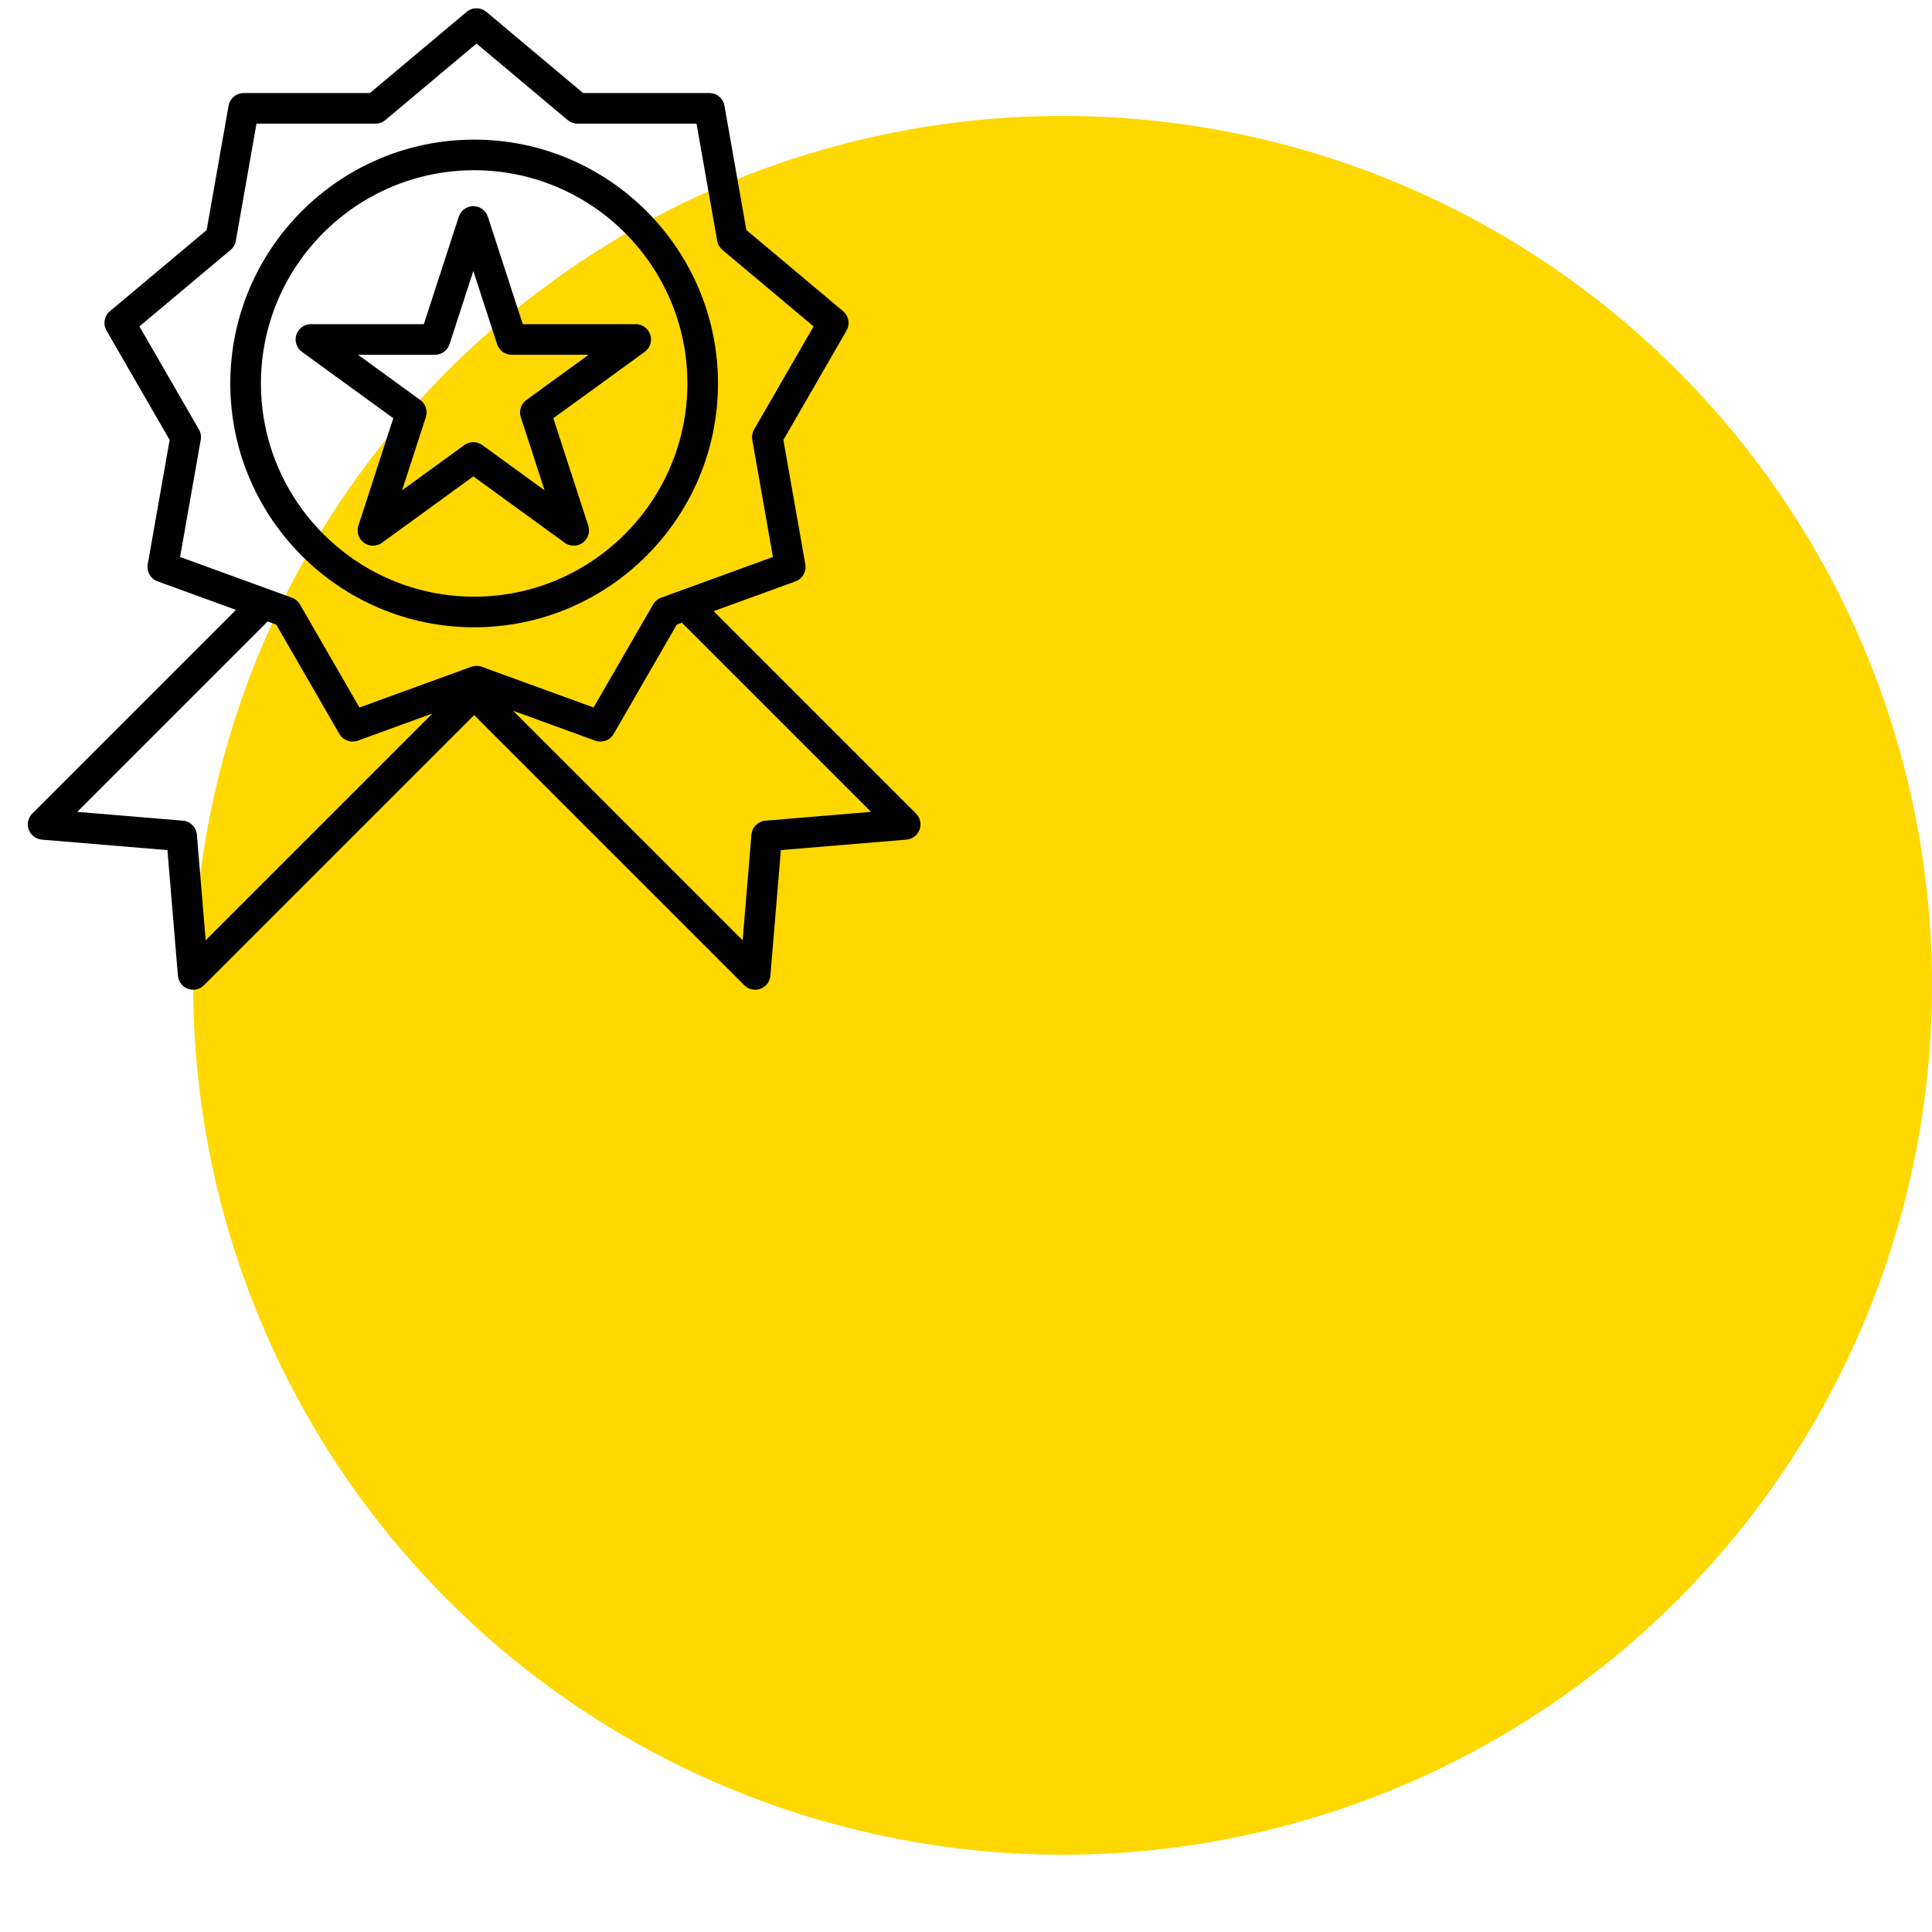
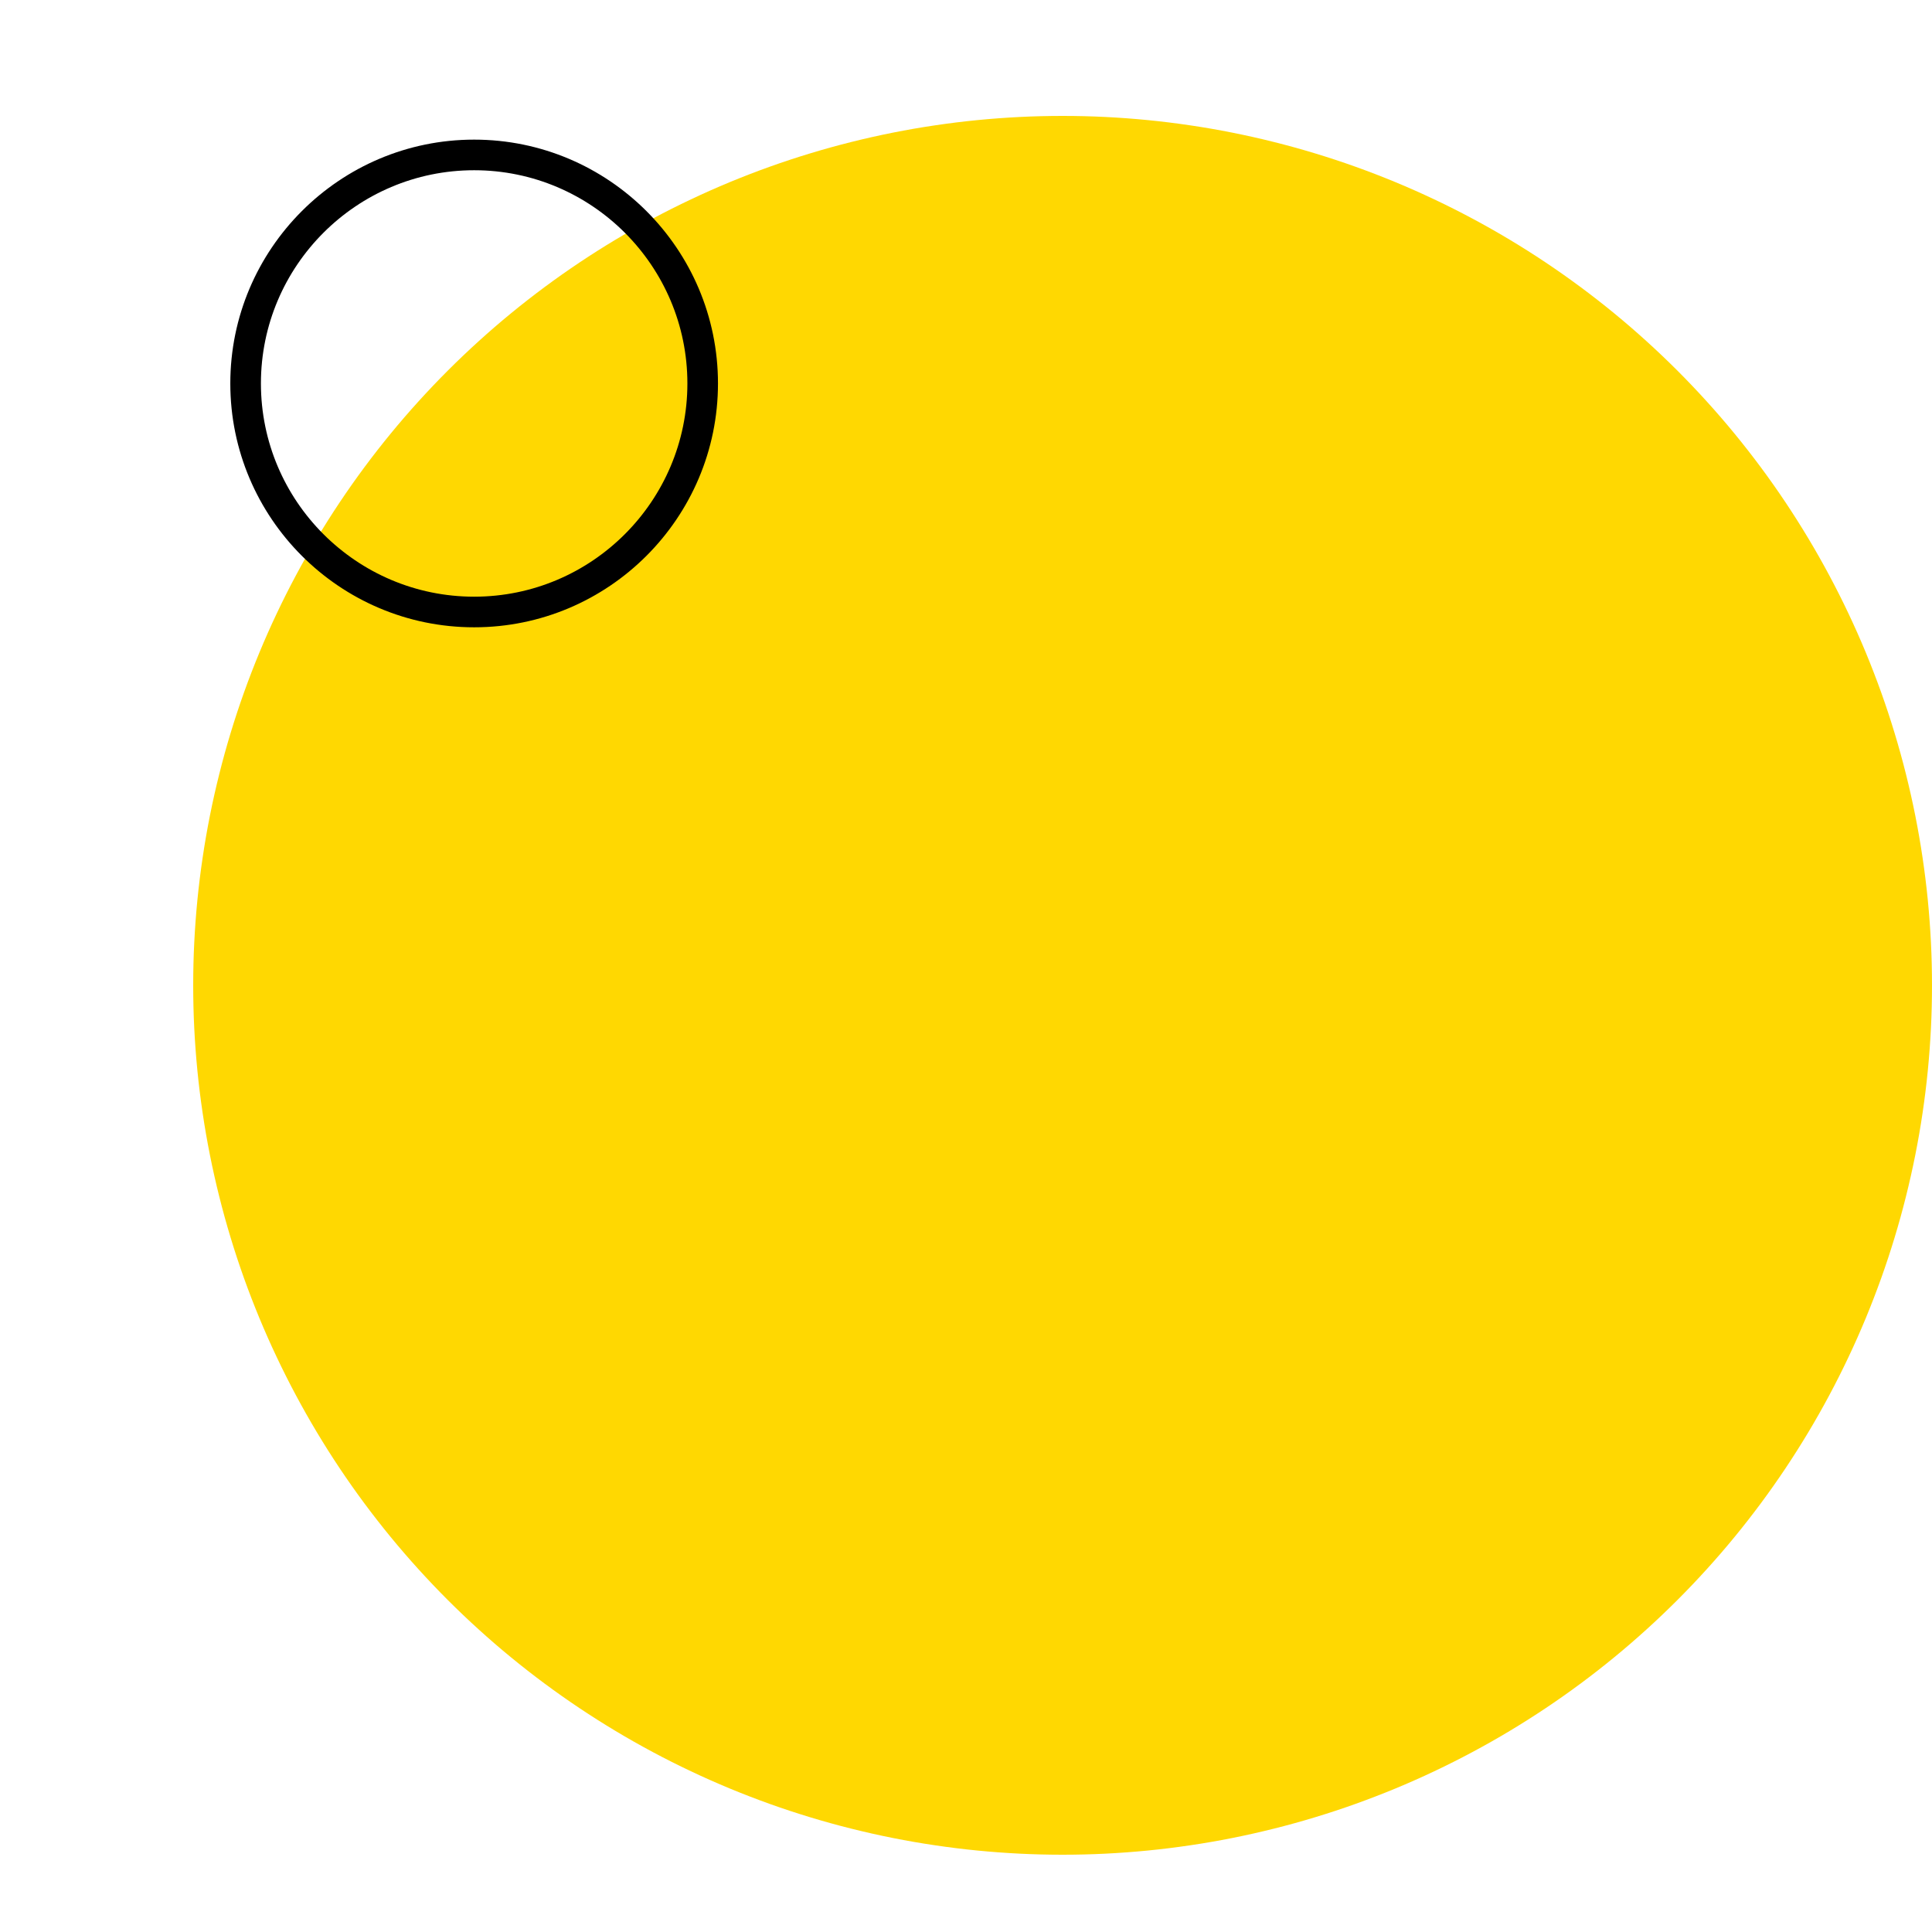
<svg xmlns="http://www.w3.org/2000/svg" width="500" zoomAndPan="magnify" viewBox="0 0 375 375" height="500" preserveAspectRatio="xMidYMid meet" version="1.0">
  <defs>
    <clipPath id="cc993cf826">
      <path d="M 37.5 22.5 L 375 22.5 L 375 360 L 37.5 360 Z M 37.5 22.5 " clip-rule="nonzero" />
    </clipPath>
    <clipPath id="eb17ea4c96">
-       <path d="M 5 1.605 L 179 1.605 L 179 192.105 L 5 192.105 Z M 5 1.605 " clip-rule="nonzero" />
-     </clipPath>
+       </clipPath>
  </defs>
  <g clip-path="url(#cc993cf826)">
    <path fill="#ffd801" d="M 375 191.25 C 375 194.012 374.934 196.773 374.797 199.531 C 374.66 202.289 374.457 205.043 374.188 207.789 C 373.918 210.539 373.578 213.277 373.172 216.012 C 372.77 218.742 372.297 221.461 371.758 224.172 C 371.219 226.879 370.613 229.574 369.941 232.254 C 369.273 234.934 368.535 237.594 367.734 240.234 C 366.934 242.879 366.066 245.5 365.137 248.102 C 364.203 250.699 363.211 253.277 362.156 255.828 C 361.098 258.379 359.98 260.902 358.797 263.398 C 357.617 265.895 356.375 268.363 355.074 270.797 C 353.773 273.234 352.41 275.637 350.992 278.004 C 349.57 280.375 348.094 282.707 346.559 285.004 C 345.027 287.297 343.438 289.555 341.793 291.773 C 340.145 293.992 338.449 296.168 336.695 298.305 C 334.945 300.438 333.141 302.527 331.285 304.574 C 329.43 306.621 327.527 308.621 325.574 310.574 C 323.621 312.527 321.621 314.43 319.574 316.285 C 317.527 318.141 315.438 319.945 313.305 321.695 C 311.168 323.449 308.992 325.145 306.773 326.793 C 304.555 328.438 302.297 330.027 300.004 331.559 C 297.707 333.094 295.375 334.57 293.004 335.992 C 290.637 337.41 288.234 338.773 285.797 340.074 C 283.363 341.375 280.895 342.617 278.398 343.797 C 275.902 344.98 273.379 346.098 270.828 347.156 C 268.277 348.211 265.699 349.203 263.102 350.137 C 260.5 351.066 257.879 351.934 255.234 352.734 C 252.594 353.535 249.934 354.273 247.254 354.941 C 244.574 355.613 241.879 356.219 239.172 356.758 C 236.461 357.297 233.742 357.77 231.012 358.172 C 228.277 358.578 225.539 358.918 222.789 359.188 C 220.043 359.457 217.289 359.66 214.531 359.797 C 211.773 359.934 209.012 360 206.25 360 C 203.488 360 200.727 359.934 197.969 359.797 C 195.211 359.66 192.457 359.457 189.711 359.188 C 186.961 358.918 184.223 358.578 181.488 358.172 C 178.758 357.77 176.039 357.297 173.328 356.758 C 170.621 356.219 167.926 355.613 165.246 354.941 C 162.566 354.273 159.906 353.535 157.266 352.734 C 154.621 351.934 152 351.066 149.398 350.137 C 146.801 349.203 144.223 348.211 141.672 347.156 C 139.121 346.098 136.598 344.98 134.102 343.797 C 131.602 342.617 129.137 341.375 126.703 340.074 C 124.266 338.773 121.863 337.41 119.496 335.992 C 117.125 334.57 114.793 333.094 112.496 331.559 C 110.203 330.027 107.945 328.438 105.727 326.793 C 103.508 325.145 101.332 323.449 99.195 321.695 C 97.062 319.945 94.969 318.141 92.926 316.285 C 90.879 314.43 88.879 312.527 86.926 310.574 C 84.973 308.621 83.07 306.621 81.215 304.574 C 79.359 302.527 77.555 300.438 75.805 298.305 C 74.051 296.168 72.355 293.992 70.707 291.773 C 69.062 289.555 67.473 287.297 65.941 285.004 C 64.406 282.707 62.93 280.375 61.508 278.004 C 60.09 275.637 58.727 273.234 57.426 270.797 C 56.125 268.363 54.883 265.895 53.703 263.398 C 52.52 260.902 51.402 258.379 50.344 255.828 C 49.289 253.277 48.293 250.699 47.363 248.102 C 46.434 245.5 45.566 242.879 44.766 240.234 C 43.965 237.594 43.227 234.934 42.559 232.254 C 41.887 229.574 41.281 226.879 40.742 224.172 C 40.203 221.461 39.73 218.742 39.328 216.012 C 38.922 213.277 38.582 210.539 38.312 207.789 C 38.043 205.043 37.84 202.289 37.703 199.531 C 37.566 196.773 37.5 194.012 37.5 191.25 C 37.5 188.488 37.566 185.727 37.703 182.969 C 37.84 180.211 38.043 177.457 38.312 174.711 C 38.582 171.961 38.922 169.223 39.328 166.488 C 39.73 163.758 40.203 161.039 40.742 158.328 C 41.281 155.621 41.887 152.926 42.559 150.246 C 43.227 147.566 43.965 144.906 44.766 142.266 C 45.566 139.621 46.434 137 47.363 134.398 C 48.293 131.801 49.289 129.223 50.344 126.672 C 51.402 124.121 52.52 121.598 53.703 119.102 C 54.883 116.602 56.125 114.137 57.426 111.703 C 58.727 109.266 60.09 106.863 61.508 104.496 C 62.93 102.125 64.406 99.793 65.941 97.496 C 67.473 95.203 69.062 92.945 70.707 90.727 C 72.355 88.508 74.051 86.332 75.805 84.195 C 77.555 82.062 79.359 79.973 81.215 77.926 C 83.07 75.879 84.973 73.879 86.926 71.926 C 88.879 69.973 90.879 68.07 92.926 66.215 C 94.969 64.359 97.062 62.555 99.195 60.805 C 101.332 59.051 103.508 57.355 105.727 55.707 C 107.945 54.062 110.203 52.473 112.496 50.941 C 114.793 49.406 117.125 47.93 119.496 46.508 C 121.863 45.09 124.266 43.727 126.703 42.426 C 129.137 41.125 131.602 39.883 134.102 38.703 C 136.598 37.52 139.121 36.402 141.672 35.344 C 144.223 34.289 146.801 33.293 149.398 32.363 C 152 31.434 154.621 30.566 157.266 29.766 C 159.906 28.965 162.566 28.227 165.246 27.559 C 167.926 26.887 170.621 26.281 173.328 25.742 C 176.039 25.203 178.758 24.73 181.488 24.328 C 184.223 23.922 186.961 23.582 189.711 23.312 C 192.457 23.043 195.211 22.84 197.969 22.703 C 200.727 22.566 203.488 22.5 206.25 22.5 C 209.012 22.5 211.773 22.566 214.531 22.703 C 217.289 22.84 220.043 23.043 222.789 23.312 C 225.539 23.582 228.277 23.922 231.012 24.328 C 233.742 24.73 236.461 25.203 239.172 25.742 C 241.879 26.281 244.574 26.887 247.254 27.559 C 249.934 28.227 252.594 28.965 255.234 29.766 C 257.879 30.566 260.5 31.434 263.102 32.363 C 265.699 33.293 268.277 34.289 270.828 35.344 C 273.379 36.402 275.902 37.52 278.398 38.703 C 280.898 39.883 283.363 41.125 285.797 42.426 C 288.234 43.727 290.637 45.09 293.004 46.508 C 295.375 47.93 297.707 49.406 300.004 50.941 C 302.297 52.473 304.555 54.062 306.773 55.707 C 308.992 57.355 311.168 59.051 313.305 60.805 C 315.438 62.555 317.527 64.359 319.574 66.215 C 321.621 68.07 323.621 69.973 325.574 71.926 C 327.527 73.879 329.43 75.879 331.285 77.926 C 333.141 79.973 334.945 82.062 336.695 84.195 C 338.449 86.332 340.145 88.508 341.793 90.727 C 343.438 92.945 345.027 95.203 346.559 97.496 C 348.094 99.793 349.57 102.125 350.992 104.496 C 352.41 106.863 353.773 109.266 355.074 111.703 C 356.375 114.137 357.617 116.602 358.797 119.102 C 359.98 121.598 361.098 124.121 362.156 126.672 C 363.211 129.223 364.203 131.801 365.137 134.398 C 366.066 137 366.934 139.621 367.734 142.266 C 368.535 144.906 369.273 147.566 369.941 150.246 C 370.613 152.926 371.219 155.621 371.758 158.328 C 372.297 161.039 372.77 163.758 373.172 166.488 C 373.578 169.223 373.918 171.961 374.188 174.711 C 374.457 177.457 374.66 180.211 374.797 182.969 C 374.934 185.727 375 188.488 375 191.25 Z M 375 191.25 " fill-opacity="1" fill-rule="nonzero" />
  </g>
  <g clip-path="url(#eb17ea4c96)">
    <path fill="#000000" d="M 177.797 157.91 L 138.512 118.625 L 154.402 112.844 C 155.758 112.348 156.562 110.953 156.312 109.535 L 152.055 85.395 L 164.309 64.168 C 165.031 62.918 164.75 61.332 163.648 60.406 L 144.871 44.652 L 140.613 20.512 C 140.363 19.094 139.129 18.059 137.688 18.059 L 113.176 18.059 L 94.402 2.301 C 93.297 1.375 91.688 1.375 90.582 2.301 L 71.805 18.059 L 47.293 18.059 C 45.852 18.059 44.617 19.094 44.367 20.512 L 40.113 44.652 L 21.336 60.406 C 20.23 61.332 19.953 62.918 20.672 64.168 L 32.93 85.395 L 28.672 109.535 C 28.422 110.953 29.227 112.348 30.582 112.84 L 45.797 118.379 L 6.266 157.91 C 5.449 158.727 5.18 159.945 5.578 161.031 C 5.977 162.117 6.969 162.875 8.121 162.973 L 32.5 165.004 L 34.535 189.383 C 34.629 190.535 35.387 191.527 36.473 191.926 C 36.805 192.047 37.152 192.105 37.492 192.105 C 38.27 192.105 39.027 191.805 39.594 191.238 L 92.031 138.801 L 144.469 191.238 C 145.039 191.805 145.797 192.105 146.57 192.105 C 146.914 192.105 147.262 192.047 147.594 191.926 C 148.68 191.527 149.434 190.535 149.531 189.383 L 151.562 165.004 L 175.945 162.973 C 177.098 162.875 178.09 162.117 178.484 161.031 C 178.883 159.945 178.613 158.727 177.797 157.91 Z M 39.922 182.508 L 38.215 162.004 C 38.094 160.559 36.945 159.41 35.5 159.293 L 14.996 157.582 L 51.957 120.621 L 53.613 121.223 L 65.871 142.453 C 66.414 143.395 67.406 143.938 68.441 143.938 C 68.781 143.938 69.125 143.879 69.457 143.758 L 83.941 138.488 Z M 94.914 129.934 L 93.508 129.422 C 92.852 129.184 92.133 129.184 91.477 129.422 L 89.391 130.184 L 69.77 137.324 L 58.219 117.32 C 57.867 116.715 57.316 116.25 56.66 116.012 L 52.211 114.391 L 34.953 108.113 L 38.965 85.363 C 39.09 84.676 38.965 83.965 38.613 83.359 L 27.062 63.355 L 44.762 48.508 C 45.297 48.059 45.656 47.438 45.773 46.75 L 49.785 24 L 72.887 24 C 73.586 24 74.262 23.754 74.797 23.305 L 92.492 8.457 L 110.188 23.305 C 110.723 23.754 111.398 24 112.098 24 L 135.195 24 L 139.207 46.75 C 139.328 47.438 139.688 48.059 140.223 48.508 L 157.918 63.355 L 146.371 83.359 C 146.02 83.965 145.895 84.676 146.016 85.363 L 150.027 108.109 L 132.098 114.637 L 128.32 116.012 C 127.664 116.25 127.113 116.715 126.766 117.32 L 115.215 137.324 L 94.918 129.938 C 94.918 129.938 94.914 129.938 94.914 129.934 Z M 148.566 159.293 C 147.121 159.414 145.973 160.559 145.852 162.004 L 144.145 182.508 L 99.598 137.961 L 115.523 143.758 C 115.859 143.879 116.203 143.938 116.539 143.938 C 117.578 143.938 118.57 143.395 119.113 142.453 L 131.367 121.227 L 132.352 120.867 L 169.066 157.582 Z M 148.566 159.293 " fill-opacity="1" fill-rule="nonzero" />
  </g>
  <path fill="#000000" d="M 92.031 27.102 C 65.938 27.102 44.703 48.332 44.703 74.43 C 44.703 100.527 65.938 121.758 92.031 121.758 C 118.129 121.758 139.359 100.527 139.359 74.43 C 139.359 48.332 118.129 27.102 92.031 27.102 Z M 92.031 115.816 C 69.211 115.816 50.645 97.25 50.645 74.43 C 50.645 51.609 69.211 33.043 92.031 33.043 C 114.855 33.043 133.422 51.609 133.422 74.43 C 133.422 97.25 114.855 115.816 92.031 115.816 Z M 92.031 115.816 " fill-opacity="1" fill-rule="nonzero" />
-   <path fill="#000000" d="M 126.219 64.973 C 125.82 63.746 124.68 62.918 123.395 62.918 L 101.469 62.918 L 94.695 42.07 C 94.297 40.844 93.156 40.016 91.871 40.016 C 90.586 40.016 89.445 40.844 89.047 42.07 L 82.27 62.918 L 60.348 62.918 C 59.062 62.918 57.922 63.746 57.523 64.973 C 57.125 66.195 57.562 67.535 58.602 68.293 L 76.34 81.18 L 69.562 102.027 C 69.168 103.254 69.602 104.594 70.645 105.352 C 71.164 105.727 71.777 105.918 72.391 105.918 C 73 105.918 73.613 105.727 74.137 105.352 L 91.871 92.465 L 109.605 105.352 C 110.648 106.105 112.059 106.105 113.098 105.352 C 114.141 104.594 114.574 103.254 114.18 102.027 L 107.402 81.18 L 125.141 68.293 C 126.18 67.535 126.617 66.195 126.219 64.973 Z M 102.164 77.641 C 101.125 78.398 100.688 79.738 101.086 80.961 L 105.703 95.172 L 93.617 86.391 C 92.574 85.633 91.164 85.633 90.125 86.391 L 78.039 95.172 L 82.656 80.961 C 83.051 79.738 82.617 78.398 81.574 77.641 L 69.488 68.859 L 84.43 68.859 C 85.715 68.859 86.855 68.031 87.254 66.809 L 91.871 52.602 L 96.488 66.809 C 96.883 68.031 98.023 68.859 99.312 68.859 L 114.25 68.859 Z M 102.164 77.641 " fill-opacity="1" fill-rule="nonzero" />
</svg>